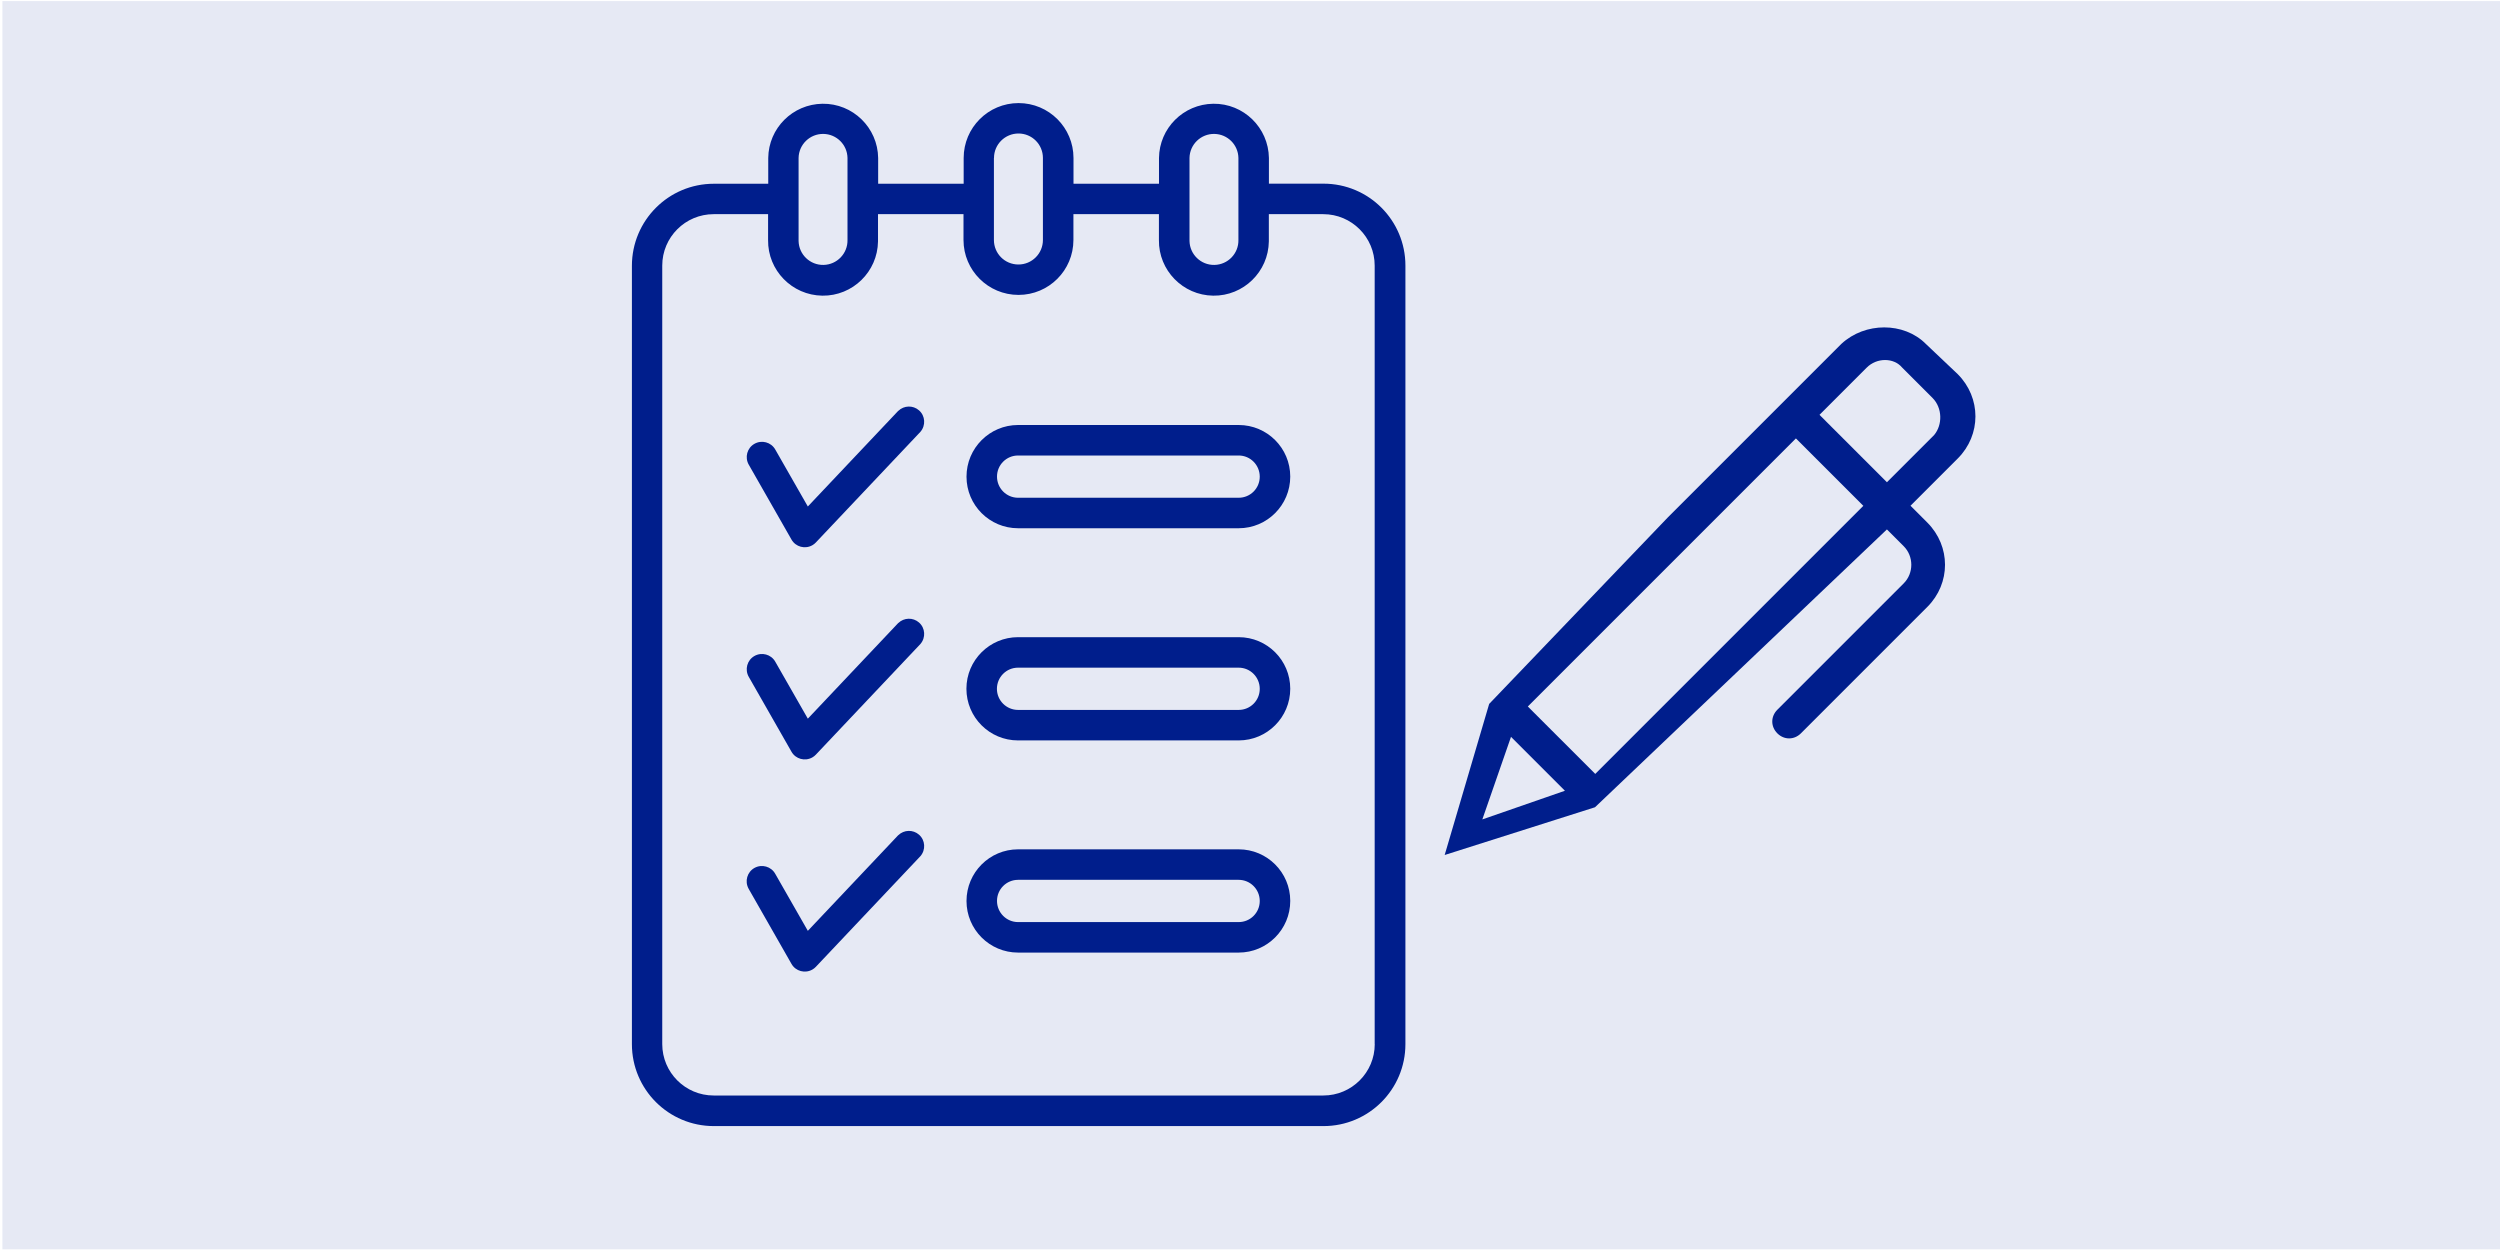
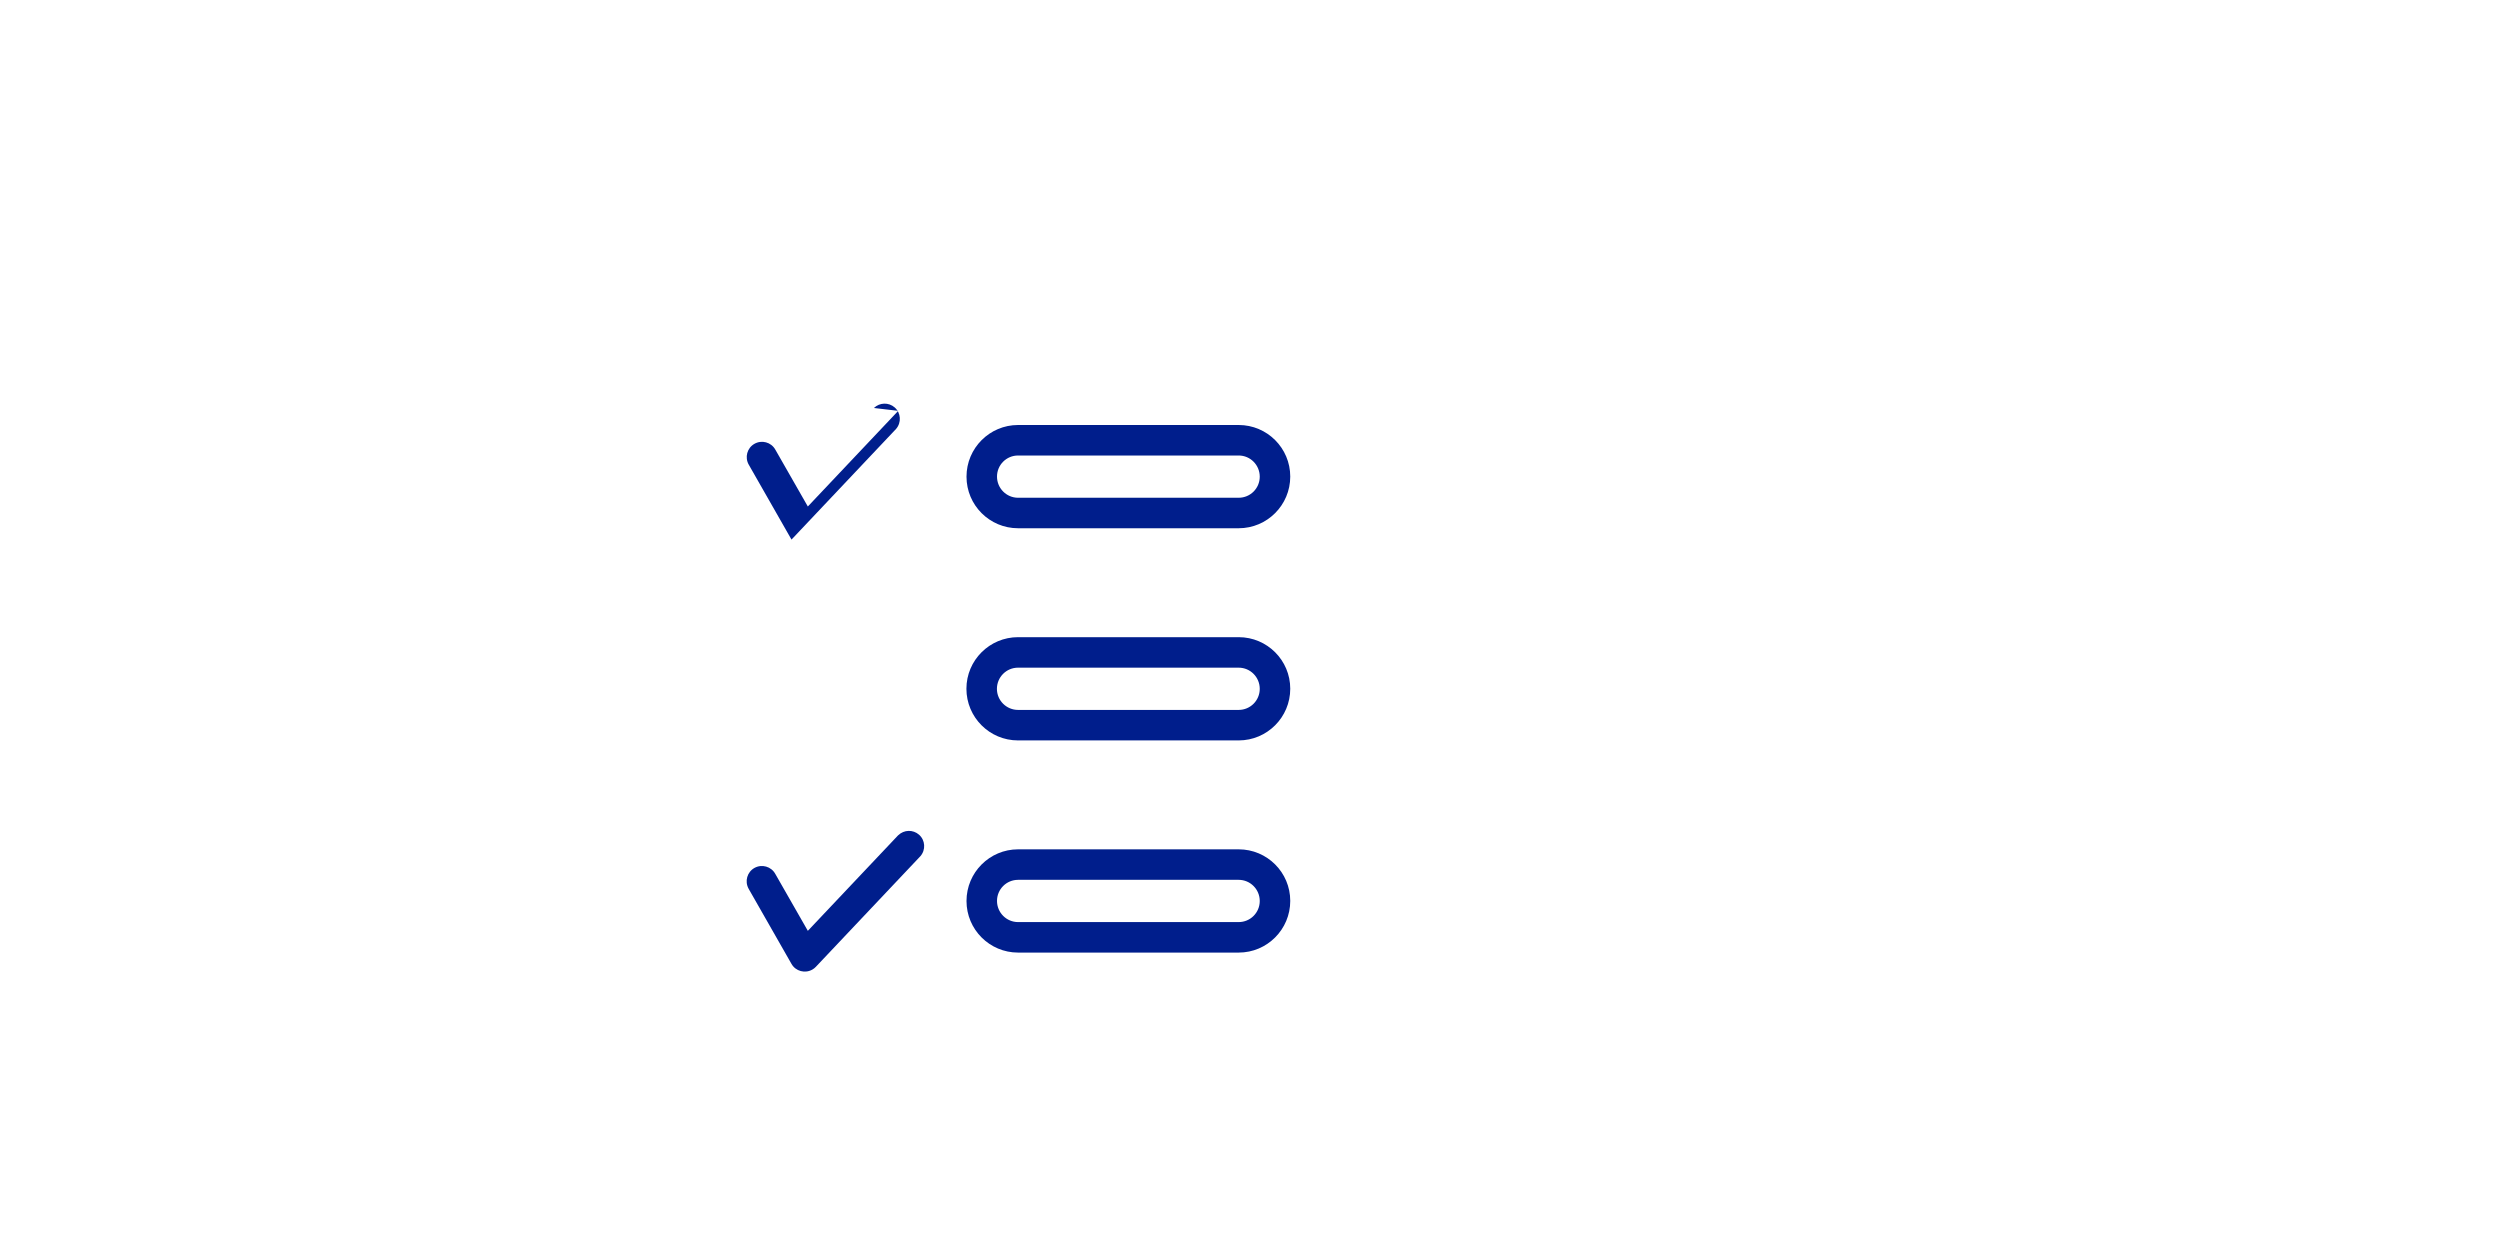
<svg xmlns="http://www.w3.org/2000/svg" viewBox="0 0 300 150">
  <defs>
    <style>.cls-1{fill:#e6e9f4;}.cls-1,.cls-2{stroke-width:0px;}.cls-2{fill:#001e8c;}</style>
  </defs>
  <g id="Ebene_1">
-     <rect class="cls-1" x=".29" y=".13" width="299.71" height="149.79" />
-   </g>
+     </g>
  <g id="Ebene_2">
-     <path class="cls-2" d="M158.8,22.04h-6.53v-3.08c-.05-3.64-3.04-6.56-6.68-6.51-3.58.05-6.47,2.93-6.51,6.51v3.09h-10.26v-3.09c0-3.64-2.95-6.59-6.59-6.59s-6.59,2.95-6.59,6.59v3.09h-10.26v-3.09c-.05-3.64-3.04-6.56-6.68-6.51-3.58.05-6.47,2.93-6.51,6.51v3.09h-6.53c-5.43,0-9.82,4.4-9.83,9.83v93.42c0,5.43,4.4,9.83,9.83,9.83h73.16c5.43,0,9.83-4.4,9.83-9.83V31.87c0-5.43-4.4-9.83-9.83-9.83h0ZM142.74,18.95c.03-1.62,1.37-2.91,2.99-2.88,1.58.03,2.85,1.3,2.88,2.88v9.85c.03,1.62-1.26,2.96-2.88,2.99-1.62.03-2.96-1.26-2.99-2.88,0-.04,0-.07,0-.11v-9.85ZM119.28,18.95c0-1.62,1.32-2.93,2.94-2.93,1.62,0,2.93,1.31,2.93,2.93v9.85c0,1.62-1.31,2.94-2.94,2.94s-2.94-1.31-2.94-2.94v-9.85ZM95.83,18.95c.03-1.62,1.37-2.91,2.99-2.88,1.58.03,2.85,1.3,2.88,2.88v9.85c.03,1.62-1.26,2.96-2.88,2.99-1.62.03-2.96-1.26-2.99-2.88,0-.04,0-.07,0-.11v-9.85ZM164.97,125.29c0,3.41-2.77,6.17-6.17,6.17h-73.16c-3.41,0-6.17-2.77-6.17-6.17V31.87c0-3.41,2.77-6.17,6.17-6.17h6.53v3.1c-.05,3.64,2.87,6.63,6.51,6.68,3.64.05,6.63-2.87,6.68-6.51,0-.06,0-.11,0-.17v-3.1h10.26v3.1c0,3.64,2.96,6.59,6.6,6.59,3.64,0,6.59-2.95,6.59-6.59v-3.1h10.26v3.1c-.05,3.64,2.87,6.63,6.51,6.68,3.64.05,6.63-2.87,6.68-6.51,0-.06,0-.11,0-.17v-3.1h6.53c3.41,0,6.17,2.77,6.17,6.17v93.42Z" />
    <path class="cls-2" d="M148.64,51h-26.47c-3.42,0-6.19,2.78-6.19,6.2,0,3.42,2.77,6.19,6.19,6.19h26.47c3.42,0,6.19-2.78,6.19-6.2,0-3.42-2.77-6.19-6.19-6.19ZM148.64,59.73h-26.47c-1.4,0-2.53-1.14-2.53-2.54,0-1.4,1.13-2.53,2.53-2.53h26.47c1.4,0,2.53,1.14,2.53,2.54,0,1.4-1.13,2.53-2.53,2.53Z" />
-     <path class="cls-2" d="M107.79,74.76l-10.85,11.48-3.91-6.84c-.5-.88-1.62-1.18-2.5-.68-.88.5-1.18,1.62-.68,2.5l5.13,8.99c.5.88,1.62,1.18,2.5.68.16-.09.3-.2.42-.33l12.55-13.28c.66-.76.59-1.92-.17-2.58-.72-.63-1.8-.6-2.49.07h0Z" />
-     <path class="cls-2" d="M107.79,49.3l-10.85,11.48-3.91-6.84c-.5-.88-1.62-1.18-2.5-.68s-1.18,1.62-.68,2.5l5.13,8.99c.5.88,1.62,1.18,2.5.68.16-.09.3-.2.42-.33l12.55-13.28c.66-.76.59-1.92-.17-2.58-.72-.63-1.8-.6-2.49.07h0Z" />
+     <path class="cls-2" d="M107.79,49.3l-10.85,11.48-3.91-6.84c-.5-.88-1.62-1.18-2.5-.68s-1.18,1.62-.68,2.5l5.13,8.99l12.55-13.28c.66-.76.59-1.92-.17-2.58-.72-.63-1.8-.6-2.49.07h0Z" />
    <path class="cls-2" d="M148.64,76.46h-26.47c-3.42,0-6.2,2.77-6.2,6.19,0,3.42,2.77,6.2,6.19,6.2h26.48c3.42,0,6.19-2.78,6.19-6.2,0-3.42-2.77-6.19-6.19-6.19ZM148.64,85.19h-26.47c-1.4,0-2.54-1.13-2.54-2.53,0-1.4,1.13-2.54,2.53-2.54h26.48c1.4,0,2.53,1.14,2.53,2.54,0,1.4-1.13,2.53-2.53,2.53Z" />
    <path class="cls-2" d="M107.79,100.22l-10.85,11.48-3.91-6.84c-.49-.88-1.6-1.2-2.49-.71-.88.49-1.2,1.6-.71,2.49,0,.01.01.02.02.04l5.13,8.99c.5.88,1.62,1.18,2.5.68.16-.09.3-.2.42-.33l12.55-13.28c.66-.76.59-1.92-.17-2.58-.72-.63-1.8-.6-2.49.07h0Z" />
    <path class="cls-2" d="M148.64,101.92h-26.47c-3.42,0-6.19,2.78-6.19,6.2,0,3.42,2.77,6.19,6.19,6.19h26.47c3.42,0,6.19-2.78,6.19-6.2,0-3.42-2.77-6.19-6.19-6.19ZM148.64,110.65h-26.47c-1.4,0-2.53-1.14-2.53-2.54,0-1.4,1.13-2.53,2.53-2.53h26.47c1.4,0,2.53,1.14,2.53,2.54,0,1.4-1.13,2.53-2.53,2.53Z" />
-     <path class="cls-2" d="M178.7,84.47l-5.34,18.13,18.04-5.73,35.03-33.34,2.02,2.02c1.21,1.21,1.21,3.24,0,4.45l-15.17,15.17c-.81.81-.81,2.02,0,2.83s2.02.81,2.83,0l15.17-15.17c2.83-2.83,2.83-7.28,0-10.12l-2.02-2.02,5.67-5.67c2.83-2.83,2.83-7.28,0-10.12l-3.84-3.64c-2.63-2.63-7.28-2.63-10.12,0l-20.84,20.84M181.32,88.42l6.47,6.47-9.91,3.44,3.44-9.91ZM191.43,92.87l-8.09-8.09,32.17-32.17,8.09,8.09-32.17,32.17ZM232.1,52.2l-5.67,5.67-8.09-8.09,5.67-5.67c1.21-1.21,3.24-1.21,4.25,0l3.64,3.64c1.21,1.21,1.21,3.24.2,4.45Z" />
  </g>
</svg>